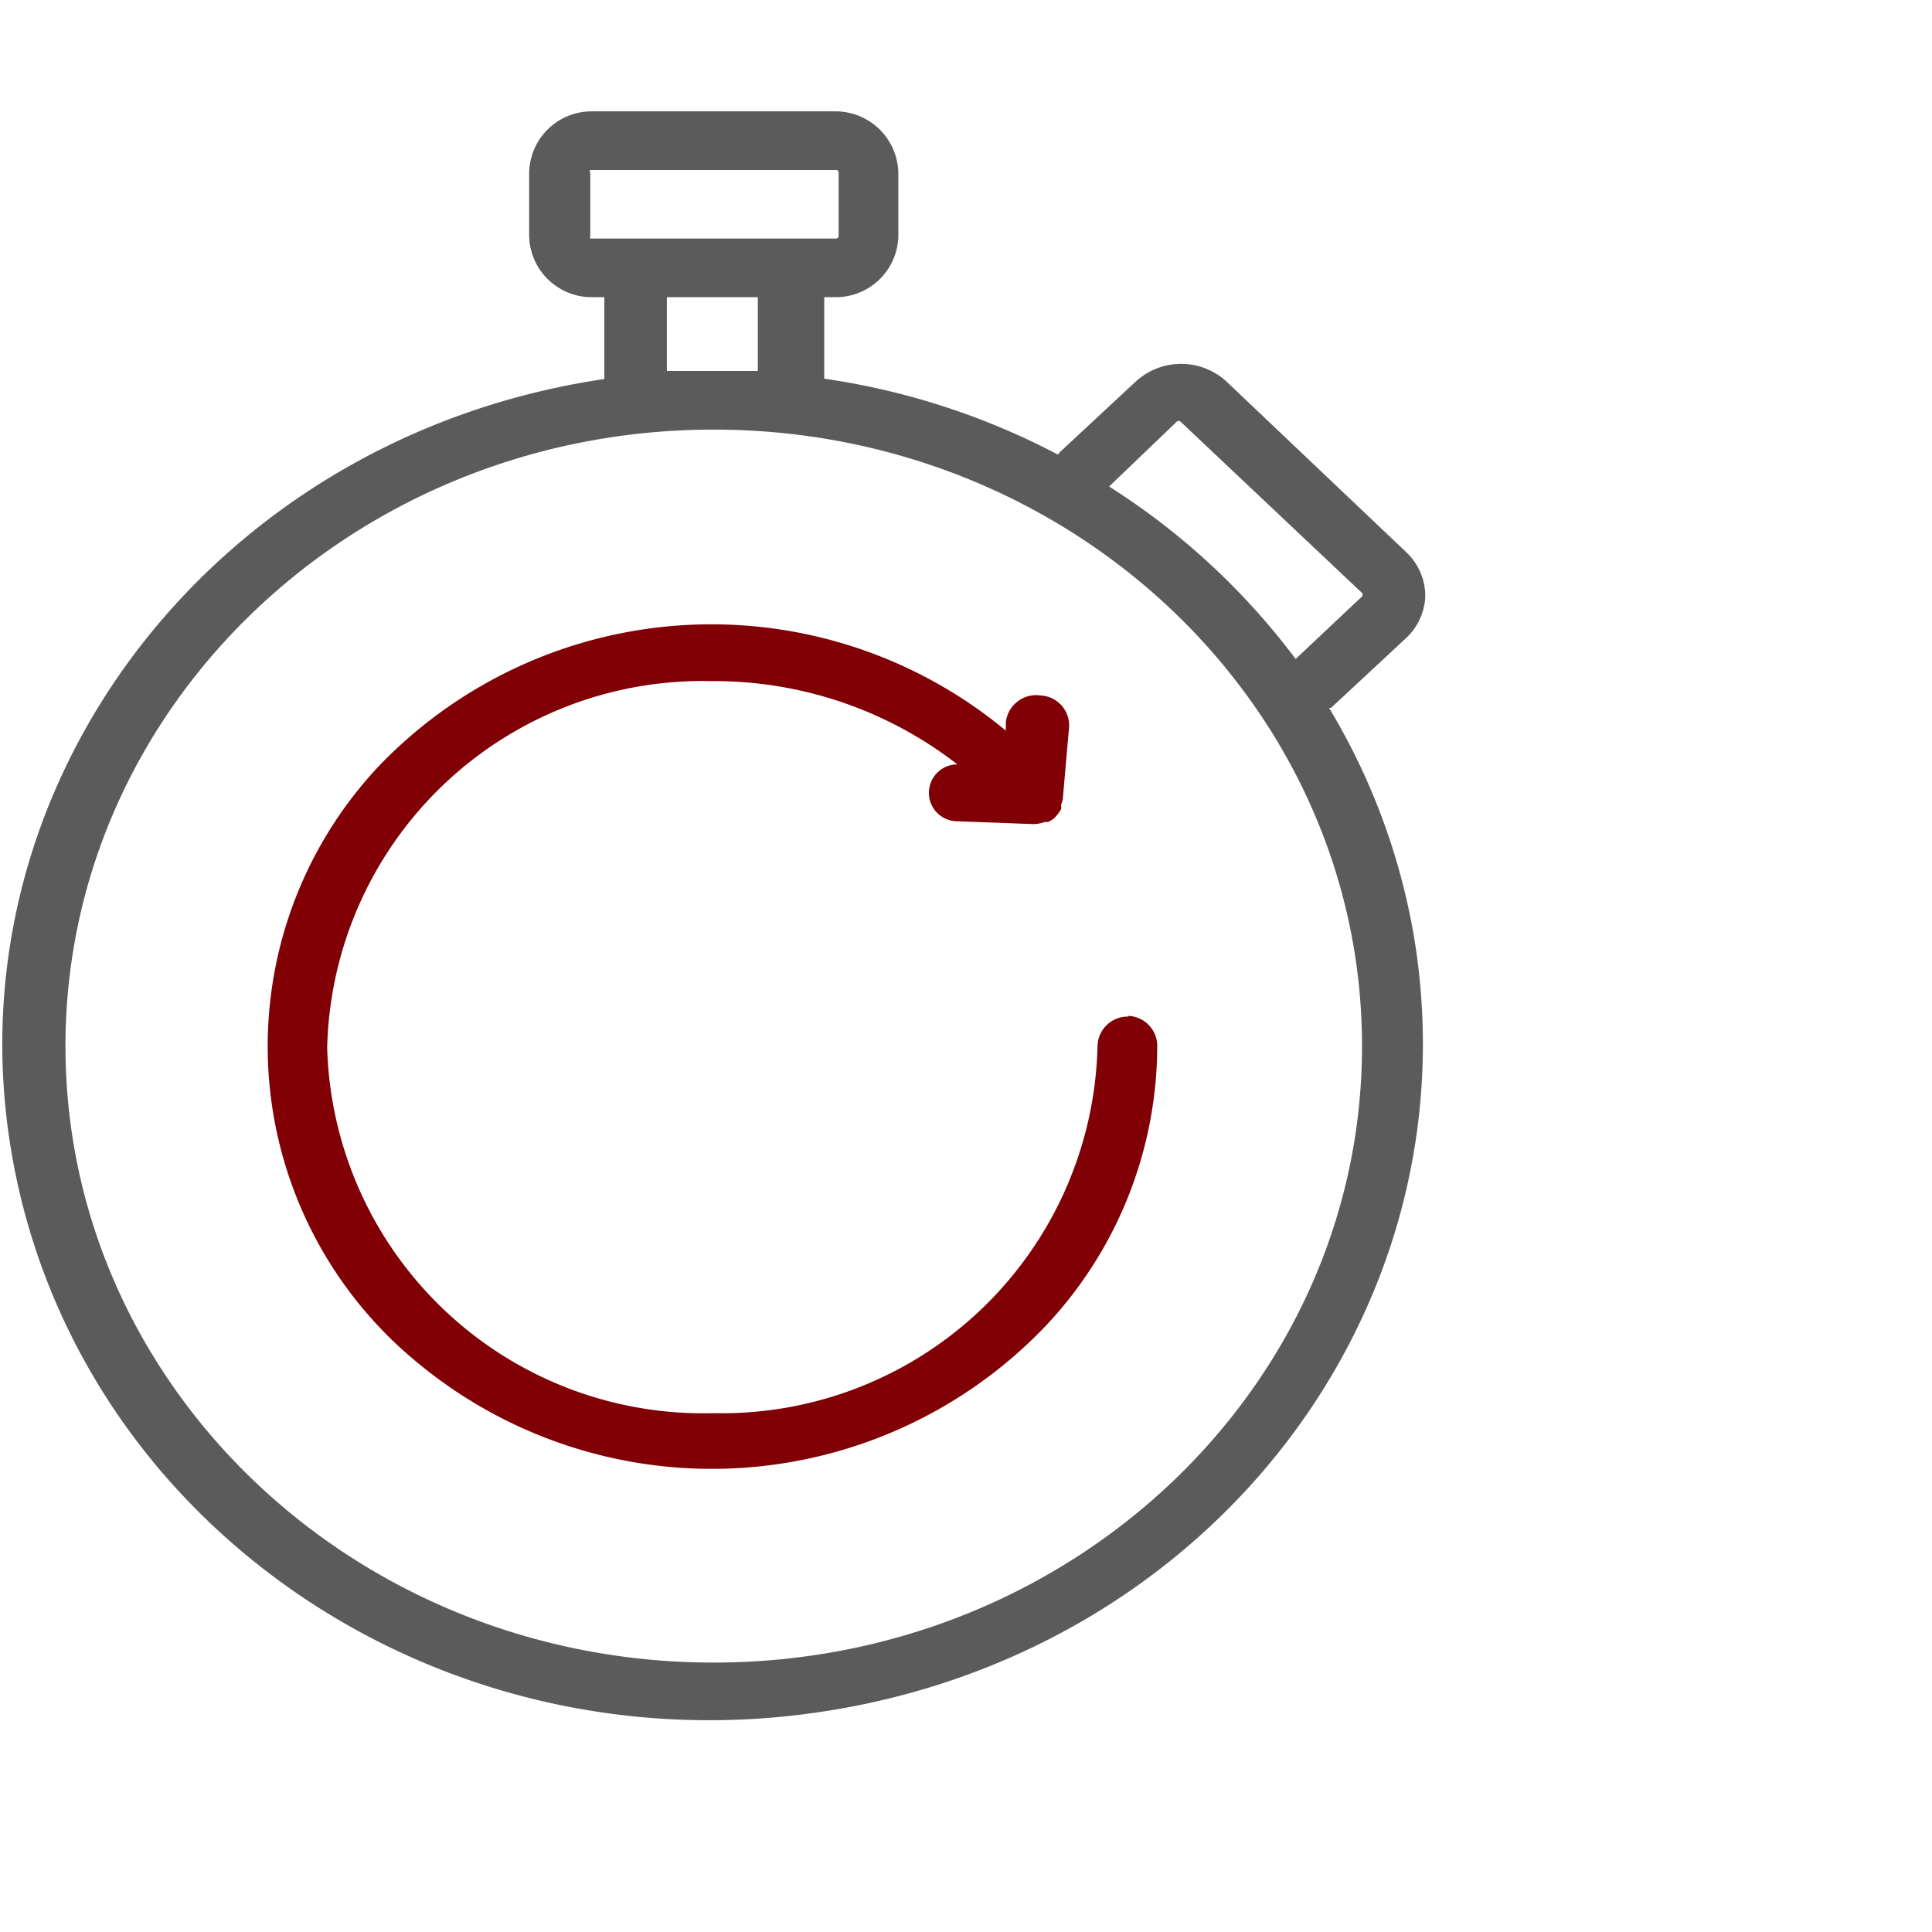
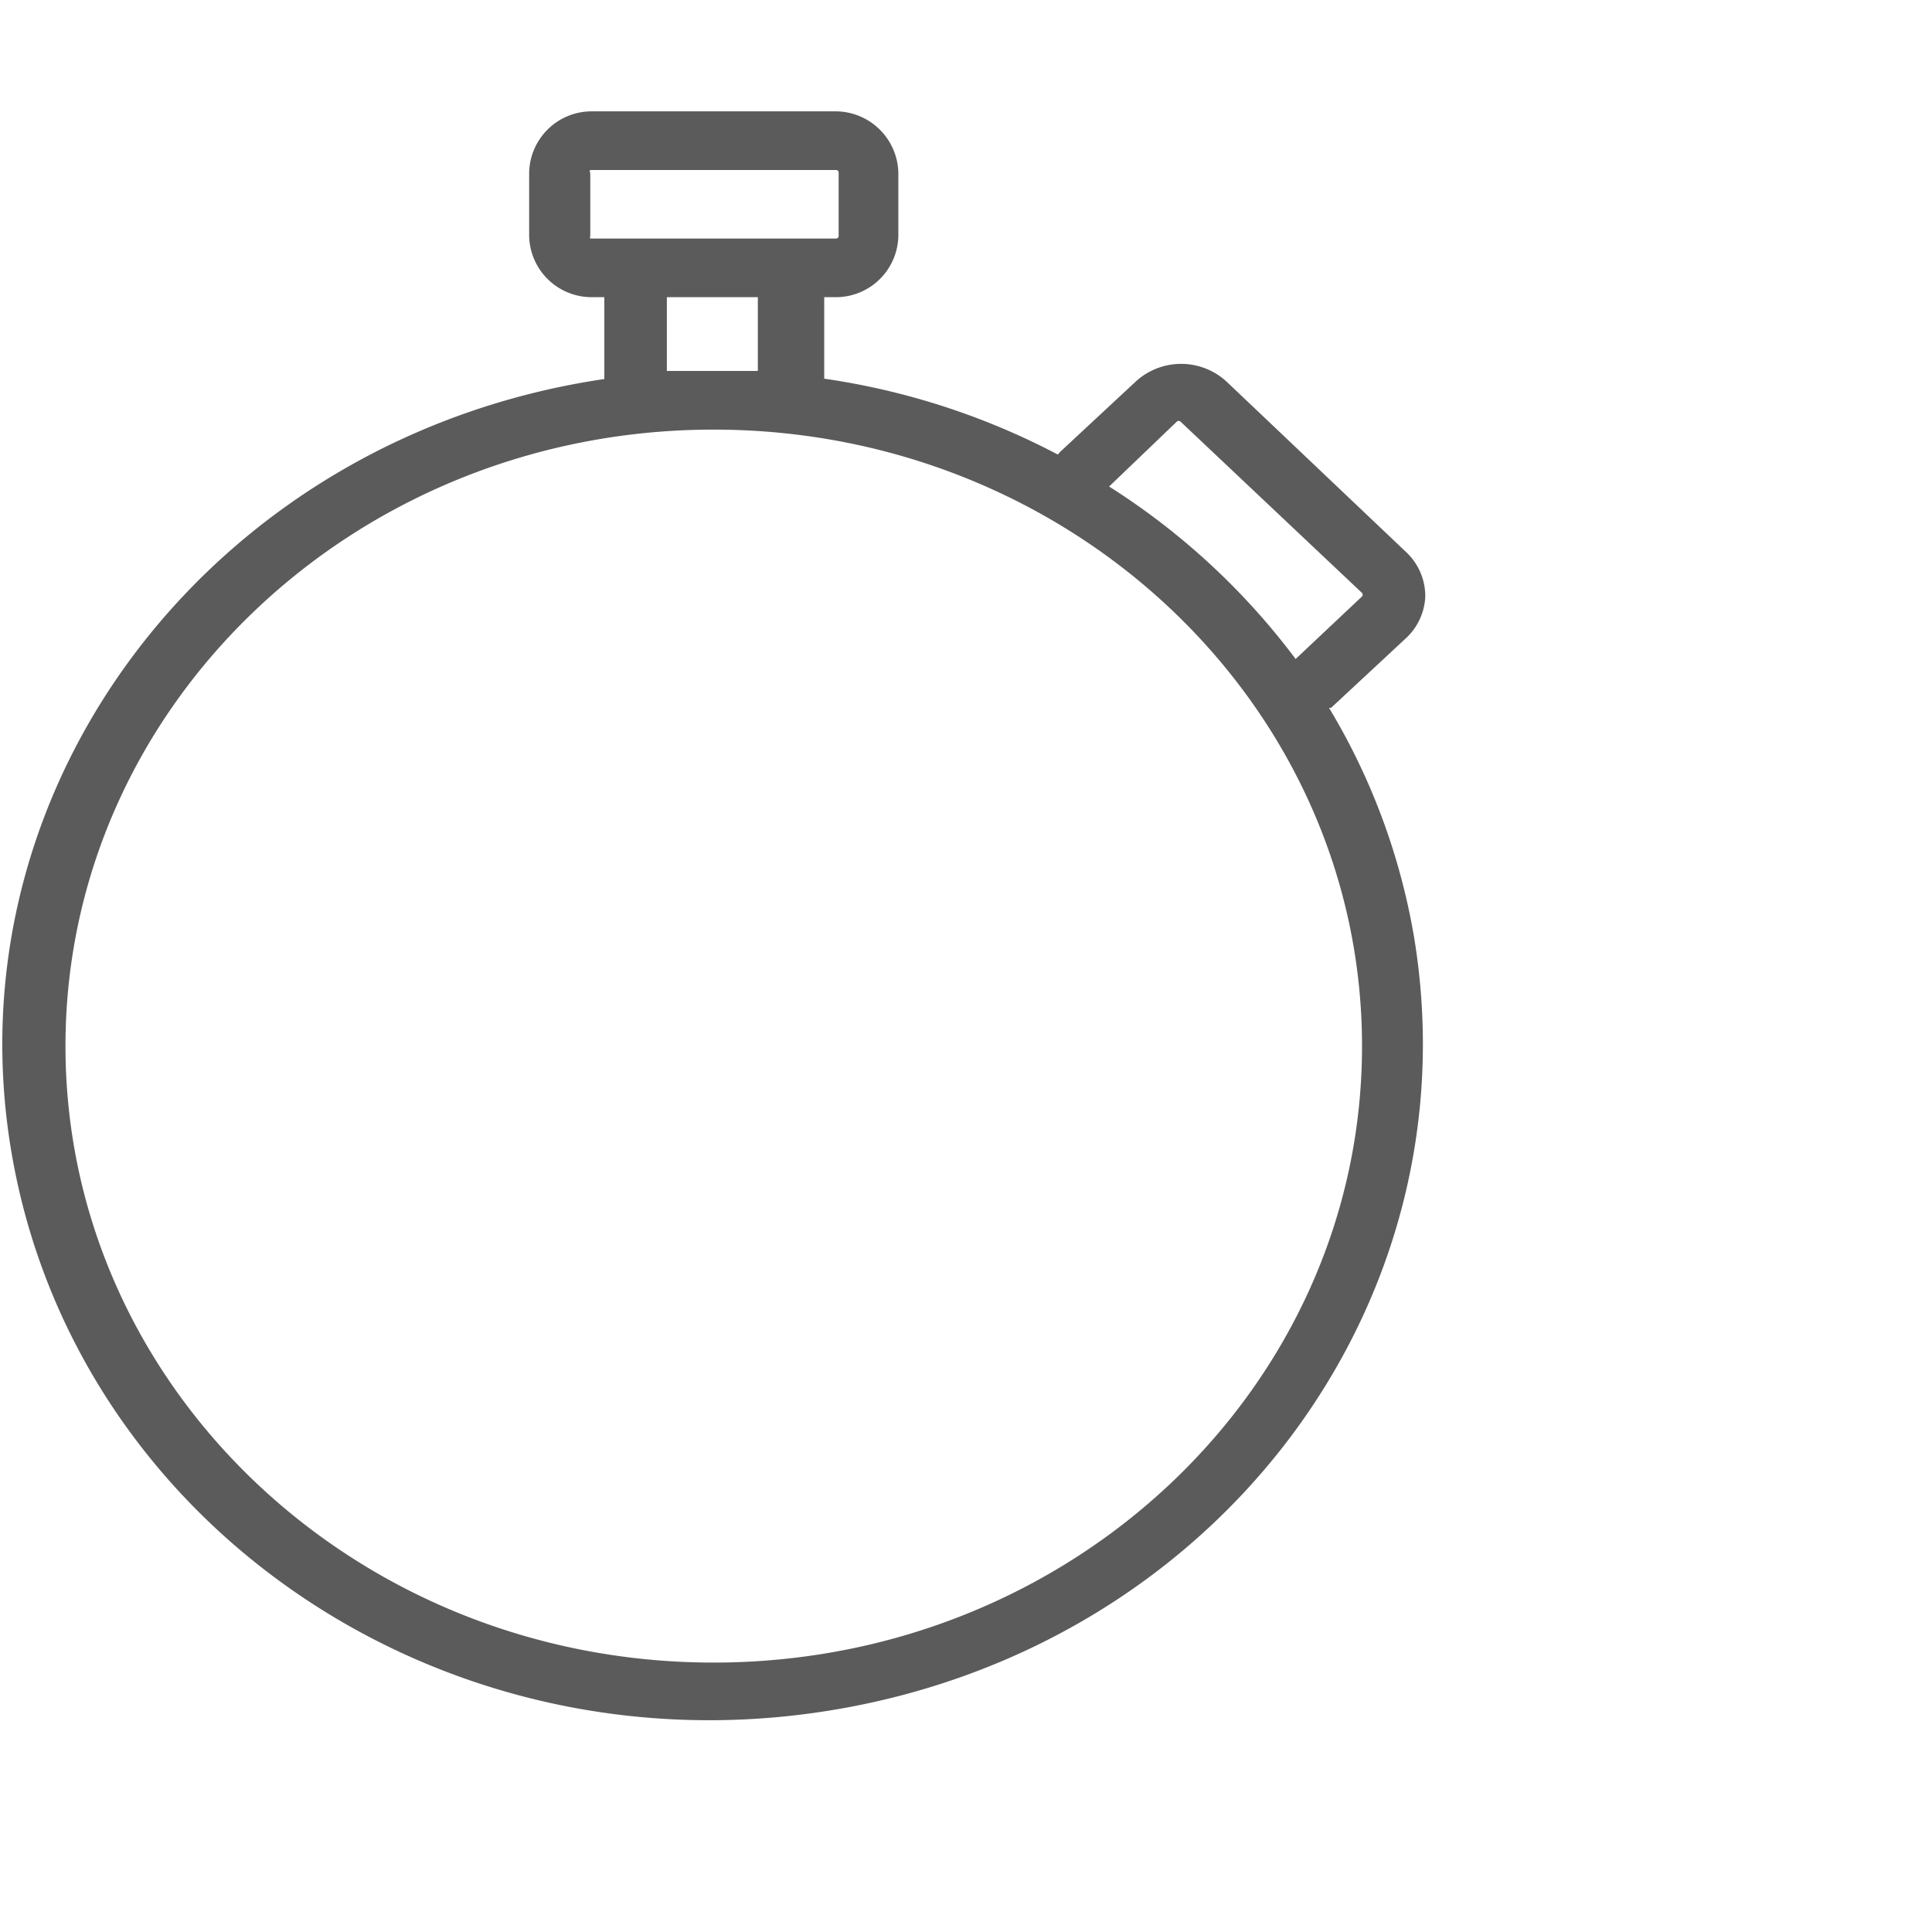
<svg xmlns="http://www.w3.org/2000/svg" id="Layer_1" data-name="Layer 1" viewBox="6.426 0 48.574 55" width="55px" height="55px" preserveAspectRatio="xMinYMid">
  <defs>
    <style>.cls-1{fill:#800006;}.cls-2{fill:#5b5b5b;}</style>
  </defs>
  <title>payPerCase1_55x55Artboard 1</title>
-   <path class="cls-1" d="M38.55,28.94a.86.86,0,0,0-.88.84A10.7,10.7,0,0,1,26.74,40.23a10.71,10.71,0,0,1-11-10.4A10.69,10.69,0,0,1,26.68,19.39a11.29,11.29,0,0,1,7,2.37.81.81,0,1,0,0,1.62l2.16.08a1,1,0,0,0,.33-.06l.09,0a.78.78,0,0,0,.18-.11l.08-.09a.91.91,0,0,0,.11-.16.24.24,0,0,0,0-.12,1,1,0,0,0,.05-.16l.18-2.06a.85.85,0,0,0-.8-.9.87.87,0,0,0-1,.76v.24A13.12,13.12,0,0,0,17.22,21.8a11.64,11.64,0,0,0,1.1,17A13.13,13.13,0,0,0,36.2,37.74a11.64,11.64,0,0,0,3.17-8,.86.86,0,0,0-.82-.82" />
  <path class="cls-2" d="M39.93,12a.08.08,0,0,1,.1,0h0l5.17,4.88a.08.08,0,0,1,0,.1h0l-1.89,1.78A20,20,0,0,0,38,13.85ZM23.23,6.79a.08.08,0,0,1,0-.07V4.92a.06.06,0,0,1,0-.08h7a.07.07,0,0,1,.07.07V6.72a.07.07,0,0,1-.07.07ZM28,8.46v2.1H25.41V8.46ZM47,17v-.08a1.72,1.72,0,0,0-.53-1.19l-5.13-4.87a1.91,1.91,0,0,0-2.58,0l-2.15,2-.07.08a20.6,20.6,0,0,0-6.65-2.16V8.46h.37A1.78,1.78,0,0,0,32,6.72V4.92a1.79,1.79,0,0,0-1.76-1.75h-7a1.78,1.78,0,0,0-1.75,1.75v1.8a1.78,1.78,0,0,0,1.76,1.74h.38v2.33C12.58,12.42,5,22.24,6.74,32.73s12,17.67,23.08,16,18.58-11.46,16.87-22a18.7,18.7,0,0,0-2.43-6.58h.06l2.15-2A1.72,1.72,0,0,0,47,17ZM45.2,29.78c0,9.69-8.26,17.55-18.46,17.55S8.29,39.47,8.29,29.78s8.26-17.55,18.45-17.55S45.2,20.09,45.2,29.78Z" />
</svg>